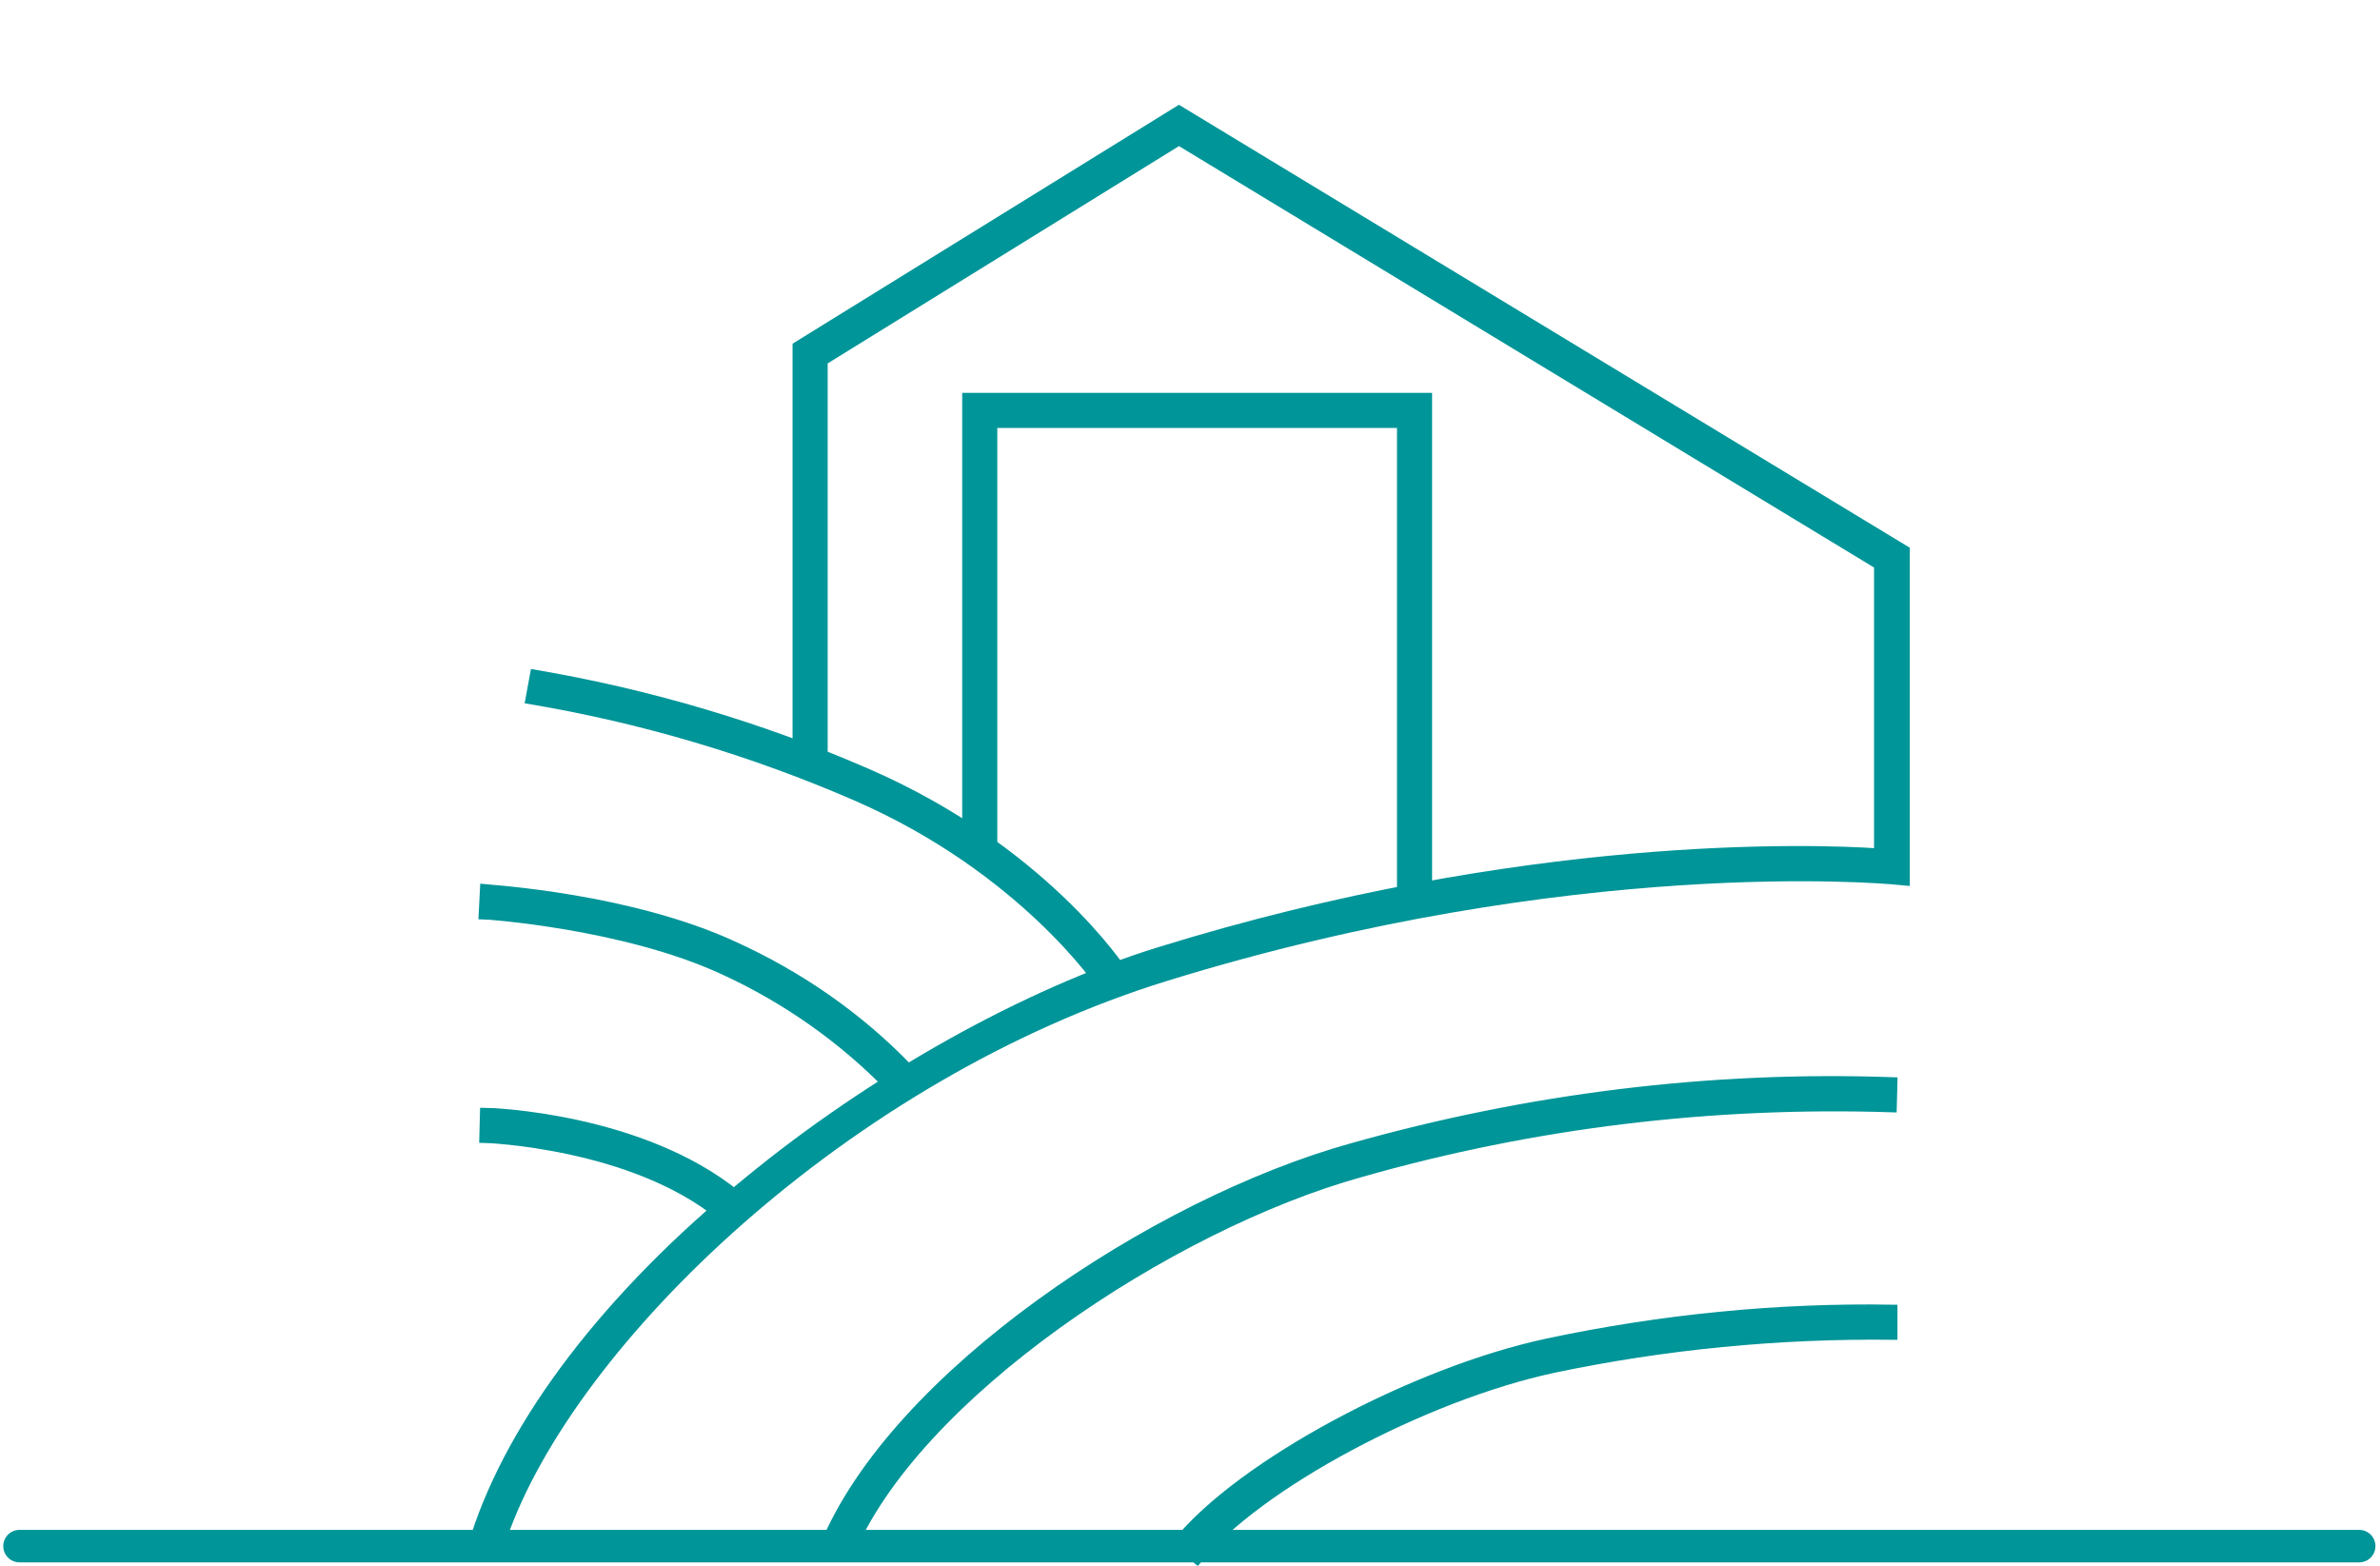
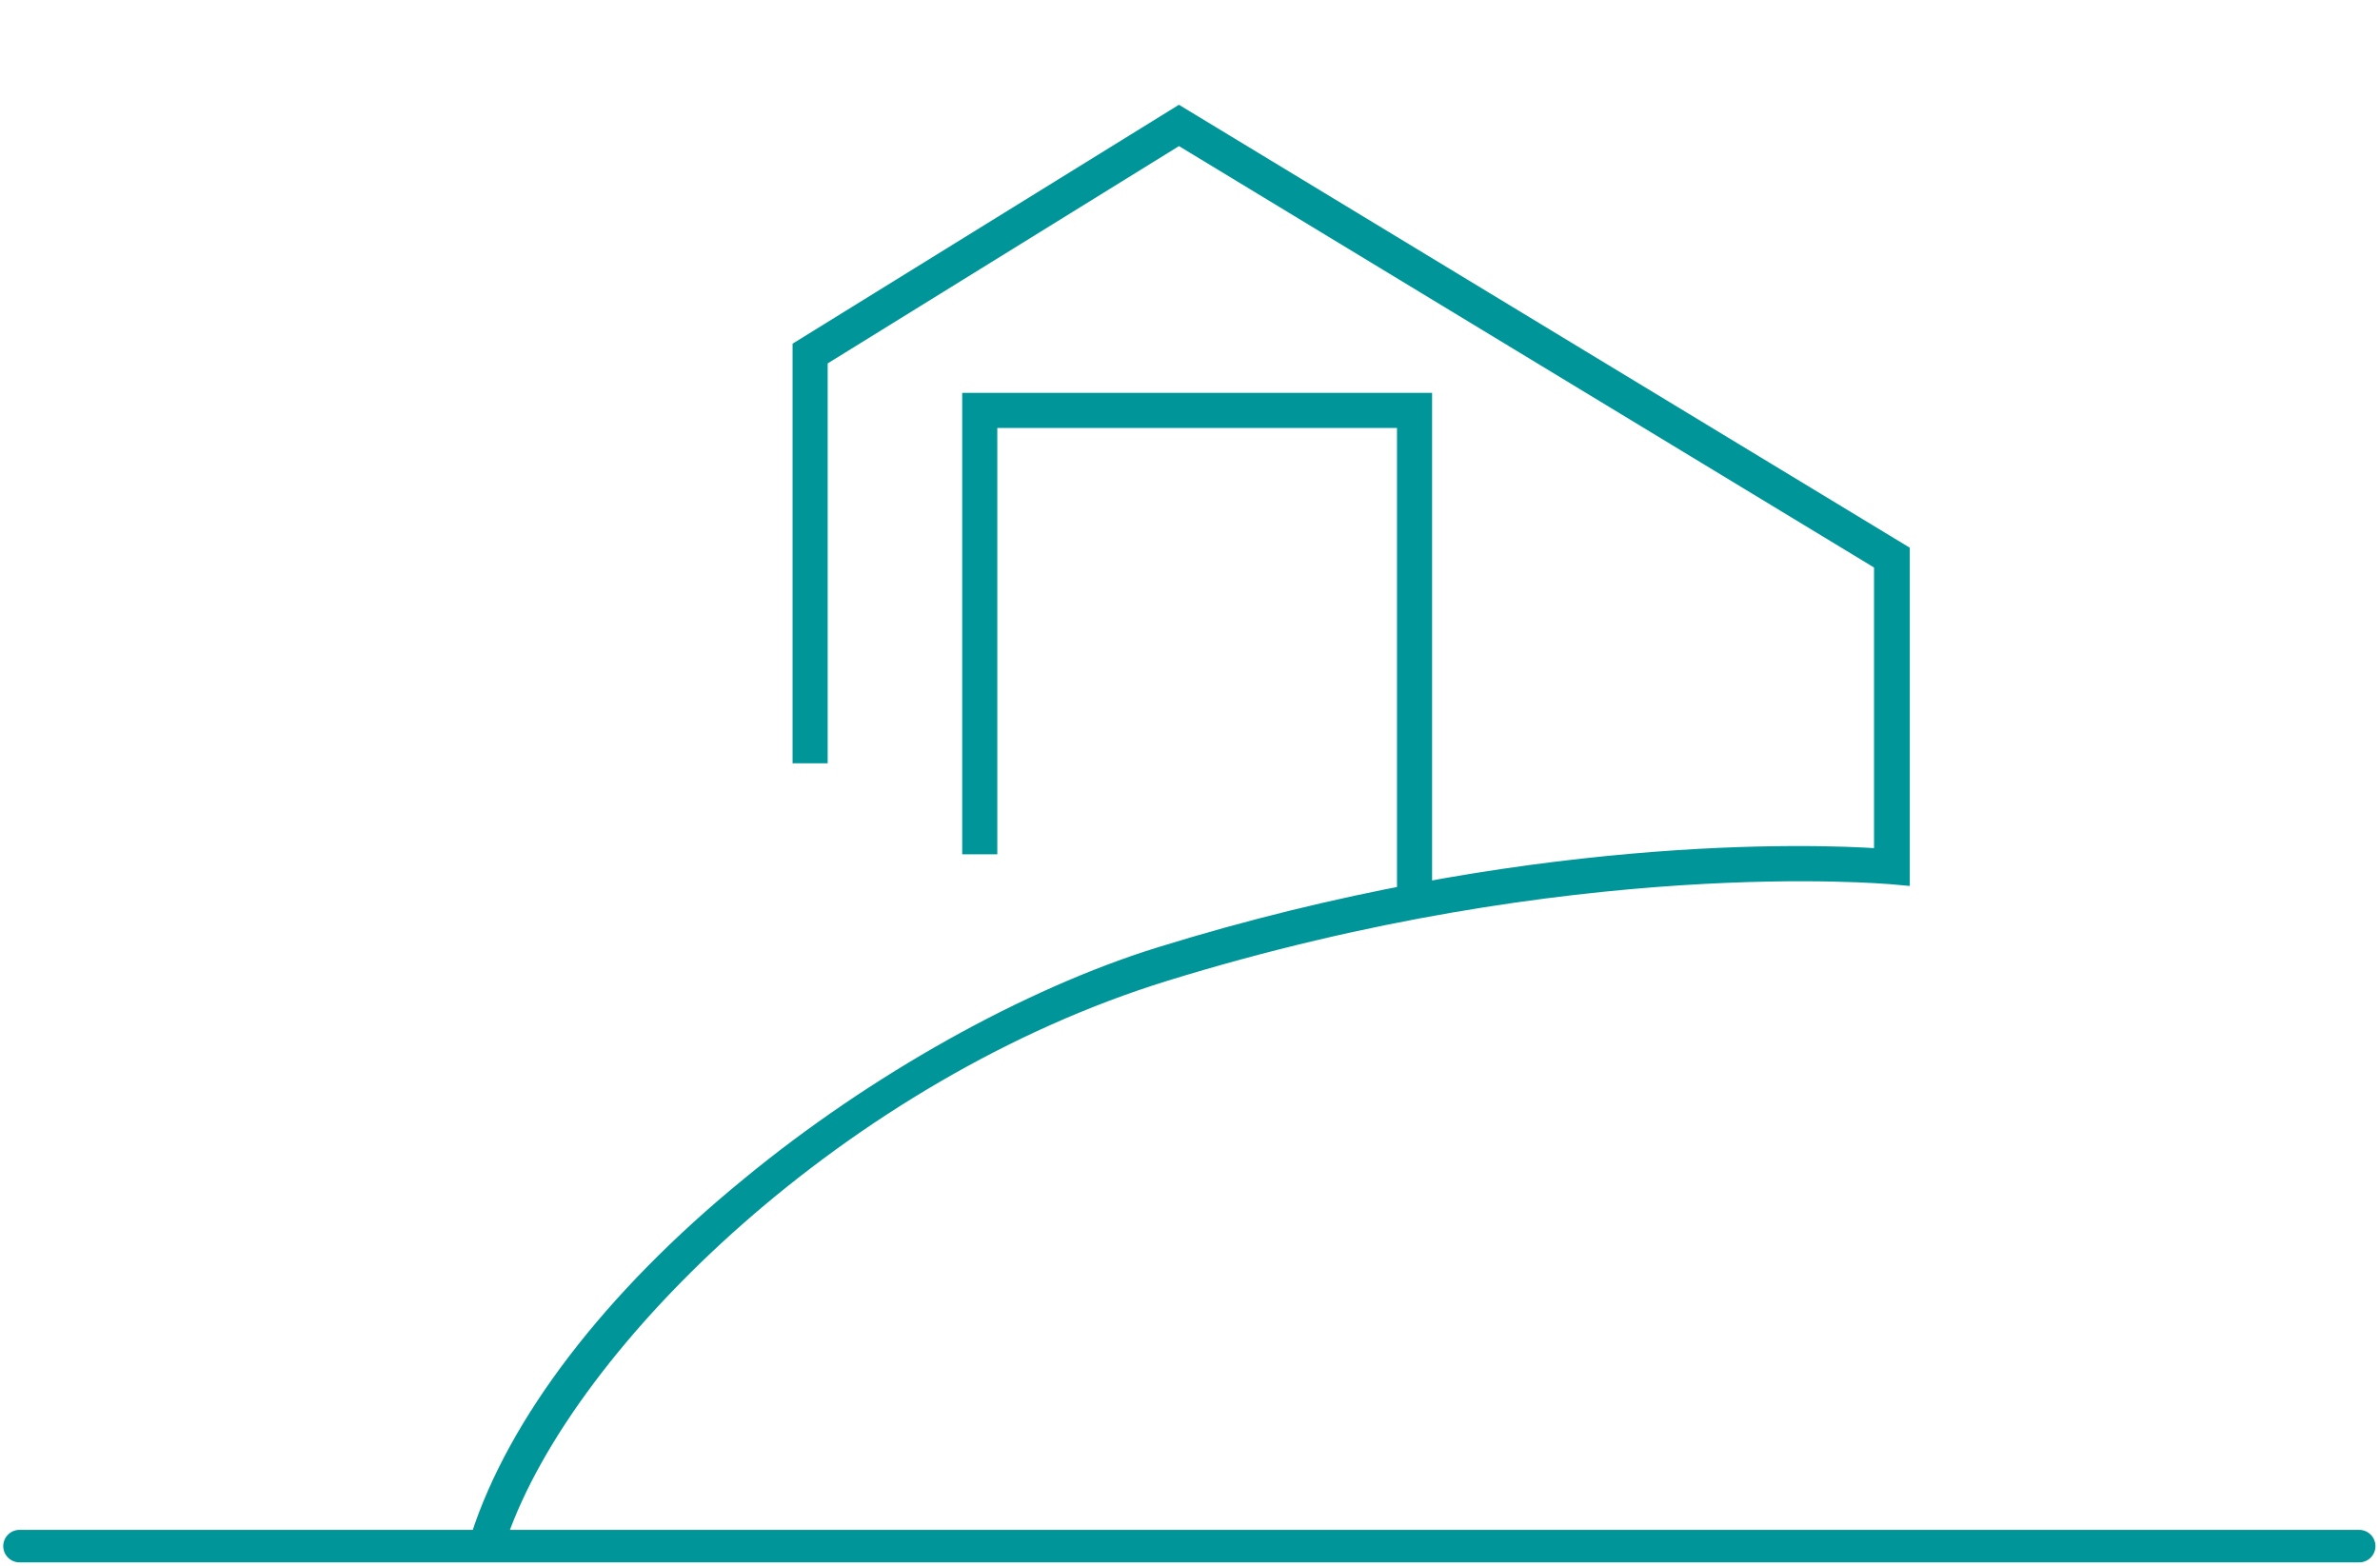
<svg xmlns="http://www.w3.org/2000/svg" id="Layer_1" x="0px" y="0px" viewBox="0 0 366.2 240.9" style="enable-background:new 0 0 366.2 240.9;" xml:space="preserve">
  <style type="text/css"> .st0{fill:none;stroke:#009598;stroke-width:5;stroke-linecap:round;stroke-miterlimit:10;} .st1{fill:none;stroke:#009598;stroke-width:5;stroke-miterlimit:10;} .st2{fill:none;stroke:#019598;stroke-width:5;stroke-miterlimit:10;} .st3{fill:#009598;} .st4{fill:#009598;stroke:#009598;stroke-miterlimit:10;} .st5{fill:#009598;stroke:#009598;stroke-width:0.5;stroke-miterlimit:10;} .st6{fill:#009598;stroke:#009598;stroke-width:1.5;stroke-miterlimit:10;} </style>
  <line class="st0" x1="3" y1="237.9" x2="363" y2="237.9" />
  <g>
    <g>
-       <path class="st6" d="M169.6,151.8c-0.1-0.2-12.1-18.1-37.8-29.3c-16.1-7-33-12-50.2-14.9l0.7-3.8c17.6,3,34.8,8.1,51.1,15.2 c26.9,11.7,39,30,39.5,30.8L169.6,151.8z" />
-     </g>
+       </g>
    <g>
-       <path class="st6" d="M137,167.3c-7.4-7.6-16.1-13.7-25.7-18.1c-15.4-7.1-36.7-8.5-36.9-8.5l0.2-3.9c0.9,0.1,22.3,1.4,38.3,8.8 c10.1,4.6,19.2,10.9,26.9,18.9L137,167.3z" />
-     </g>
+       </g>
    <g>
      <polygon class="st6" points="219.6,139.5 215.7,139.5 215.7,65.1 152.7,65.1 152.7,130.7 148.8,130.7 148.8,61.2 219.6,61.2 " />
    </g>
    <g>
-       <path class="st6" d="M184.2,239.9l-3-2.5c9.7-12,36.3-26.3,56.9-30.7c17.4-3.7,35.3-5.5,53.1-5.2l0,3.9 c-17.5-0.2-35.1,1.5-52.2,5.1C219,214.8,193.4,228.5,184.2,239.9z" />
-     </g>
+       </g>
    <g>
-       <path class="st6" d="M130.5,239.4l-3.6-1.5c10.7-26.1,50.6-52.8,81.3-61.3c27-7.6,54.9-11.1,83-10.1l-0.1,3.9 c-27.6-0.9-55.2,2.4-81.8,10C180.1,188.5,140.5,214.7,130.5,239.4z" />
-     </g>
+       </g>
    <g>
-       <path class="st6" d="M110.9,187c-13.6-11.1-36.2-11.9-36.4-11.9l0.1-3.9c1,0,24.1,0.8,38.8,12.8L110.9,187z" />
-     </g>
+       </g>
    <path class="st6" d="M77.3,236.4c10.5-30.1,52.9-71,102.1-86.2c62.8-19.4,111-14.9,111.5-14.9l2.2,0.2V84.7L181.4,17l-58.7,36.3 v63.4h3.9V55.5l54.8-33.9l107.7,65.3v44.4c-10.1-0.7-54.7-2.2-110.8,15.2c-20.3,6.3-44,19.5-63.4,35.5 c-21.3,17.4-36,36.7-41.7,54.4H77.3z" />
  </g>
</svg>